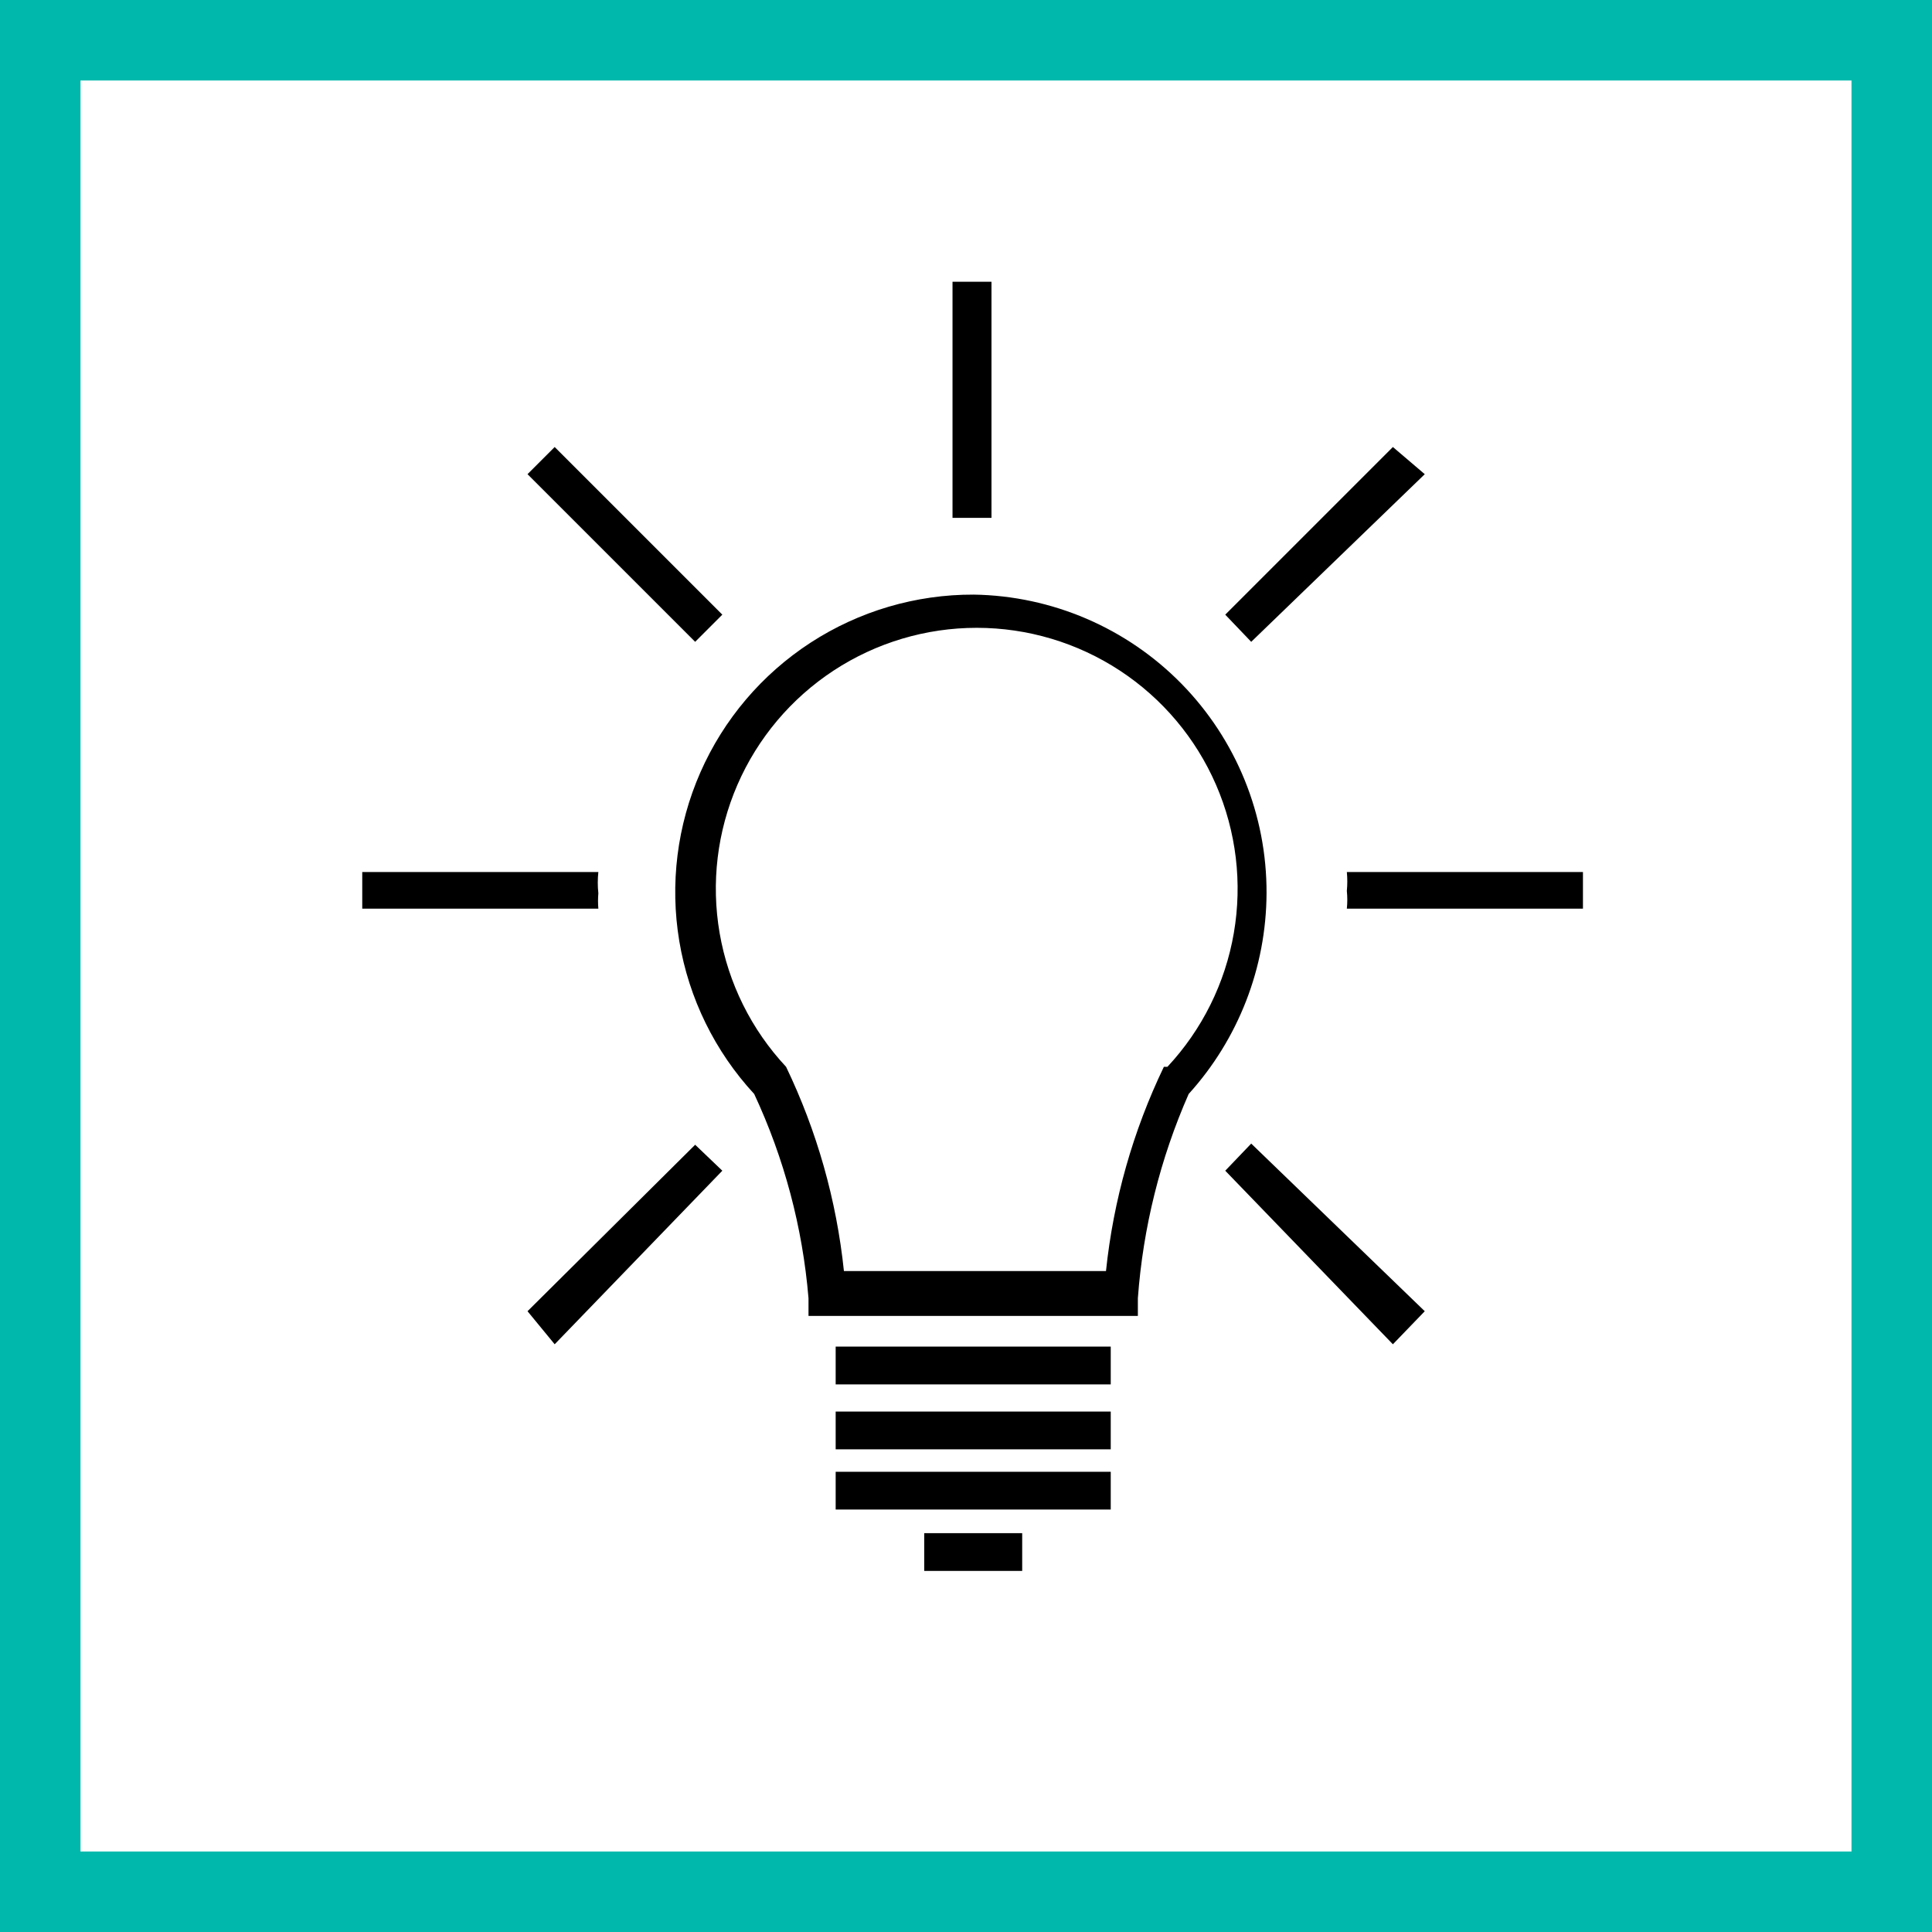
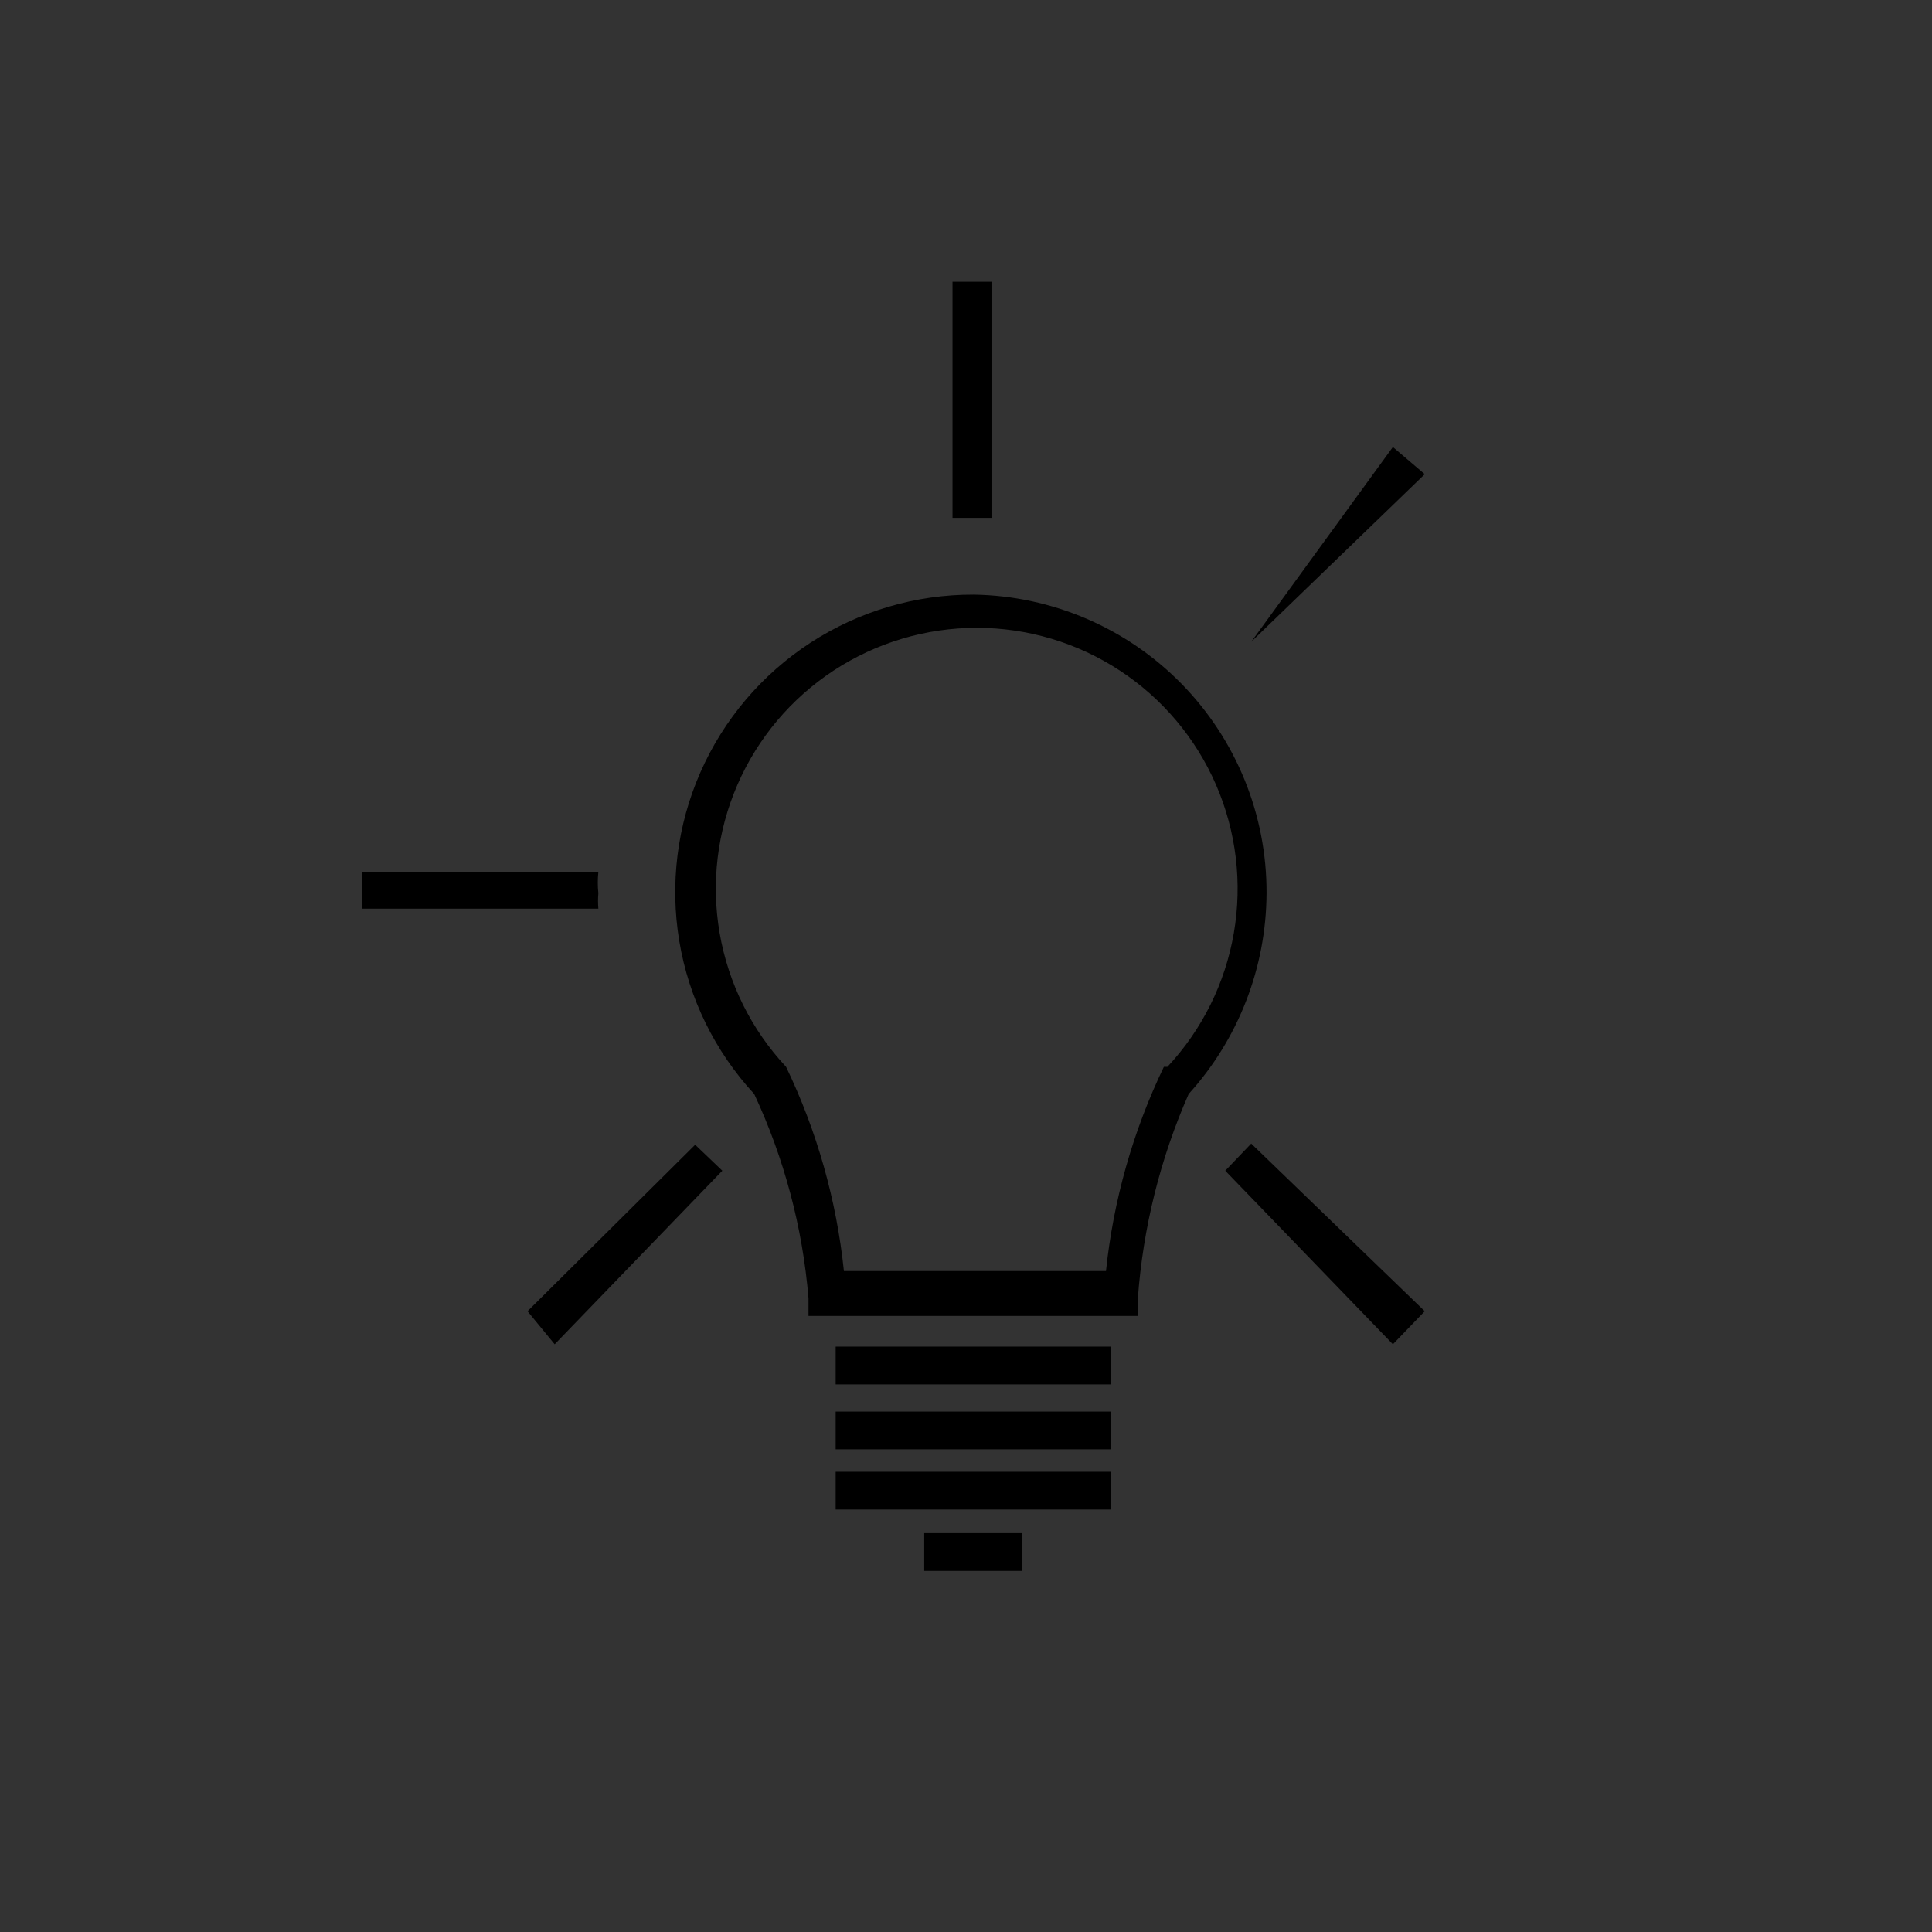
<svg xmlns="http://www.w3.org/2000/svg" width="48" height="48" viewBox="0 0 48 48" fill="none">
  <rect x="0" y="0" width="48" height="48" fill="#333333" stroke="none" />
-   <path d="M1 1H47V47H1V1Z" stroke-width="2" fill="white" stroke="#00B9AC" />
  <path d="M24.633 12.866V7H23.665V12.866H24.575H24.633Z" fill="black" />
  <path d="M14.866 22.193C14.847 22.018 14.847 21.841 14.866 21.665H9V22.575H14.866C14.855 22.448 14.855 22.32 14.866 22.193V22.193Z" fill="black" />
-   <path d="M17.946 15.271L13.781 11.106L13.106 11.781L17.271 15.946L17.946 15.271Z" fill="black" />
-   <path d="M35.398 11.781L34.606 11.106L30.441 15.271L31.086 15.946L35.398 11.781Z" fill="black" />
+   <path d="M35.398 11.781L34.606 11.106L31.086 15.946L35.398 11.781Z" fill="black" />
  <path d="M30.441 29.086L34.606 33.398L35.398 32.577L31.086 28.412L30.441 29.086Z" fill="black" />
  <path d="M13.106 32.577L13.781 33.398L17.946 29.086L17.271 28.441L13.106 32.577Z" fill="black" />
-   <path d="M33.462 21.665C33.477 21.822 33.477 21.979 33.462 22.135C33.477 22.281 33.477 22.428 33.462 22.575H39.328V21.665H33.462Z" fill="black" />
  <path d="M24.193 14.773C22.754 14.768 21.345 15.183 20.138 15.967C18.931 16.752 17.98 17.871 17.401 19.189C16.822 20.506 16.64 21.964 16.877 23.384C17.114 24.803 17.761 26.122 18.738 27.18C19.484 28.778 19.941 30.496 20.087 32.254V32.694H28.27V32.254C28.398 30.503 28.825 28.787 29.532 27.18C30.77 25.813 31.459 24.037 31.467 22.193C31.475 20.248 30.716 18.378 29.355 16.989C27.993 15.6 26.138 14.803 24.193 14.773V14.773ZM28.916 26.505C28.148 28.101 27.662 29.818 27.478 31.579H20.967C20.783 29.818 20.297 28.101 19.53 26.505V26.505C18.667 25.582 18.094 24.427 17.879 23.182C17.664 21.937 17.818 20.657 18.321 19.498C18.824 18.339 19.655 17.353 20.711 16.66C21.768 15.967 23.003 15.598 24.267 15.598C25.53 15.598 26.766 15.967 27.822 16.66C28.878 17.353 29.709 18.339 30.212 19.498C30.715 20.657 30.869 21.937 30.654 23.182C30.44 24.427 29.866 25.582 29.004 26.505H28.916Z" fill="black" />
  <path d="M27.596 33.456H20.762V34.395H27.596V33.456Z" fill="black" />
  <path d="M27.596 35.07H20.762V36.008H27.596V35.07Z" fill="black" />
  <path d="M27.596 36.566H20.762V37.504H27.596V36.566Z" fill="black" />
  <path d="M25.396 38.091H22.962V39.029H25.396V38.091Z" fill="black" />
</svg>